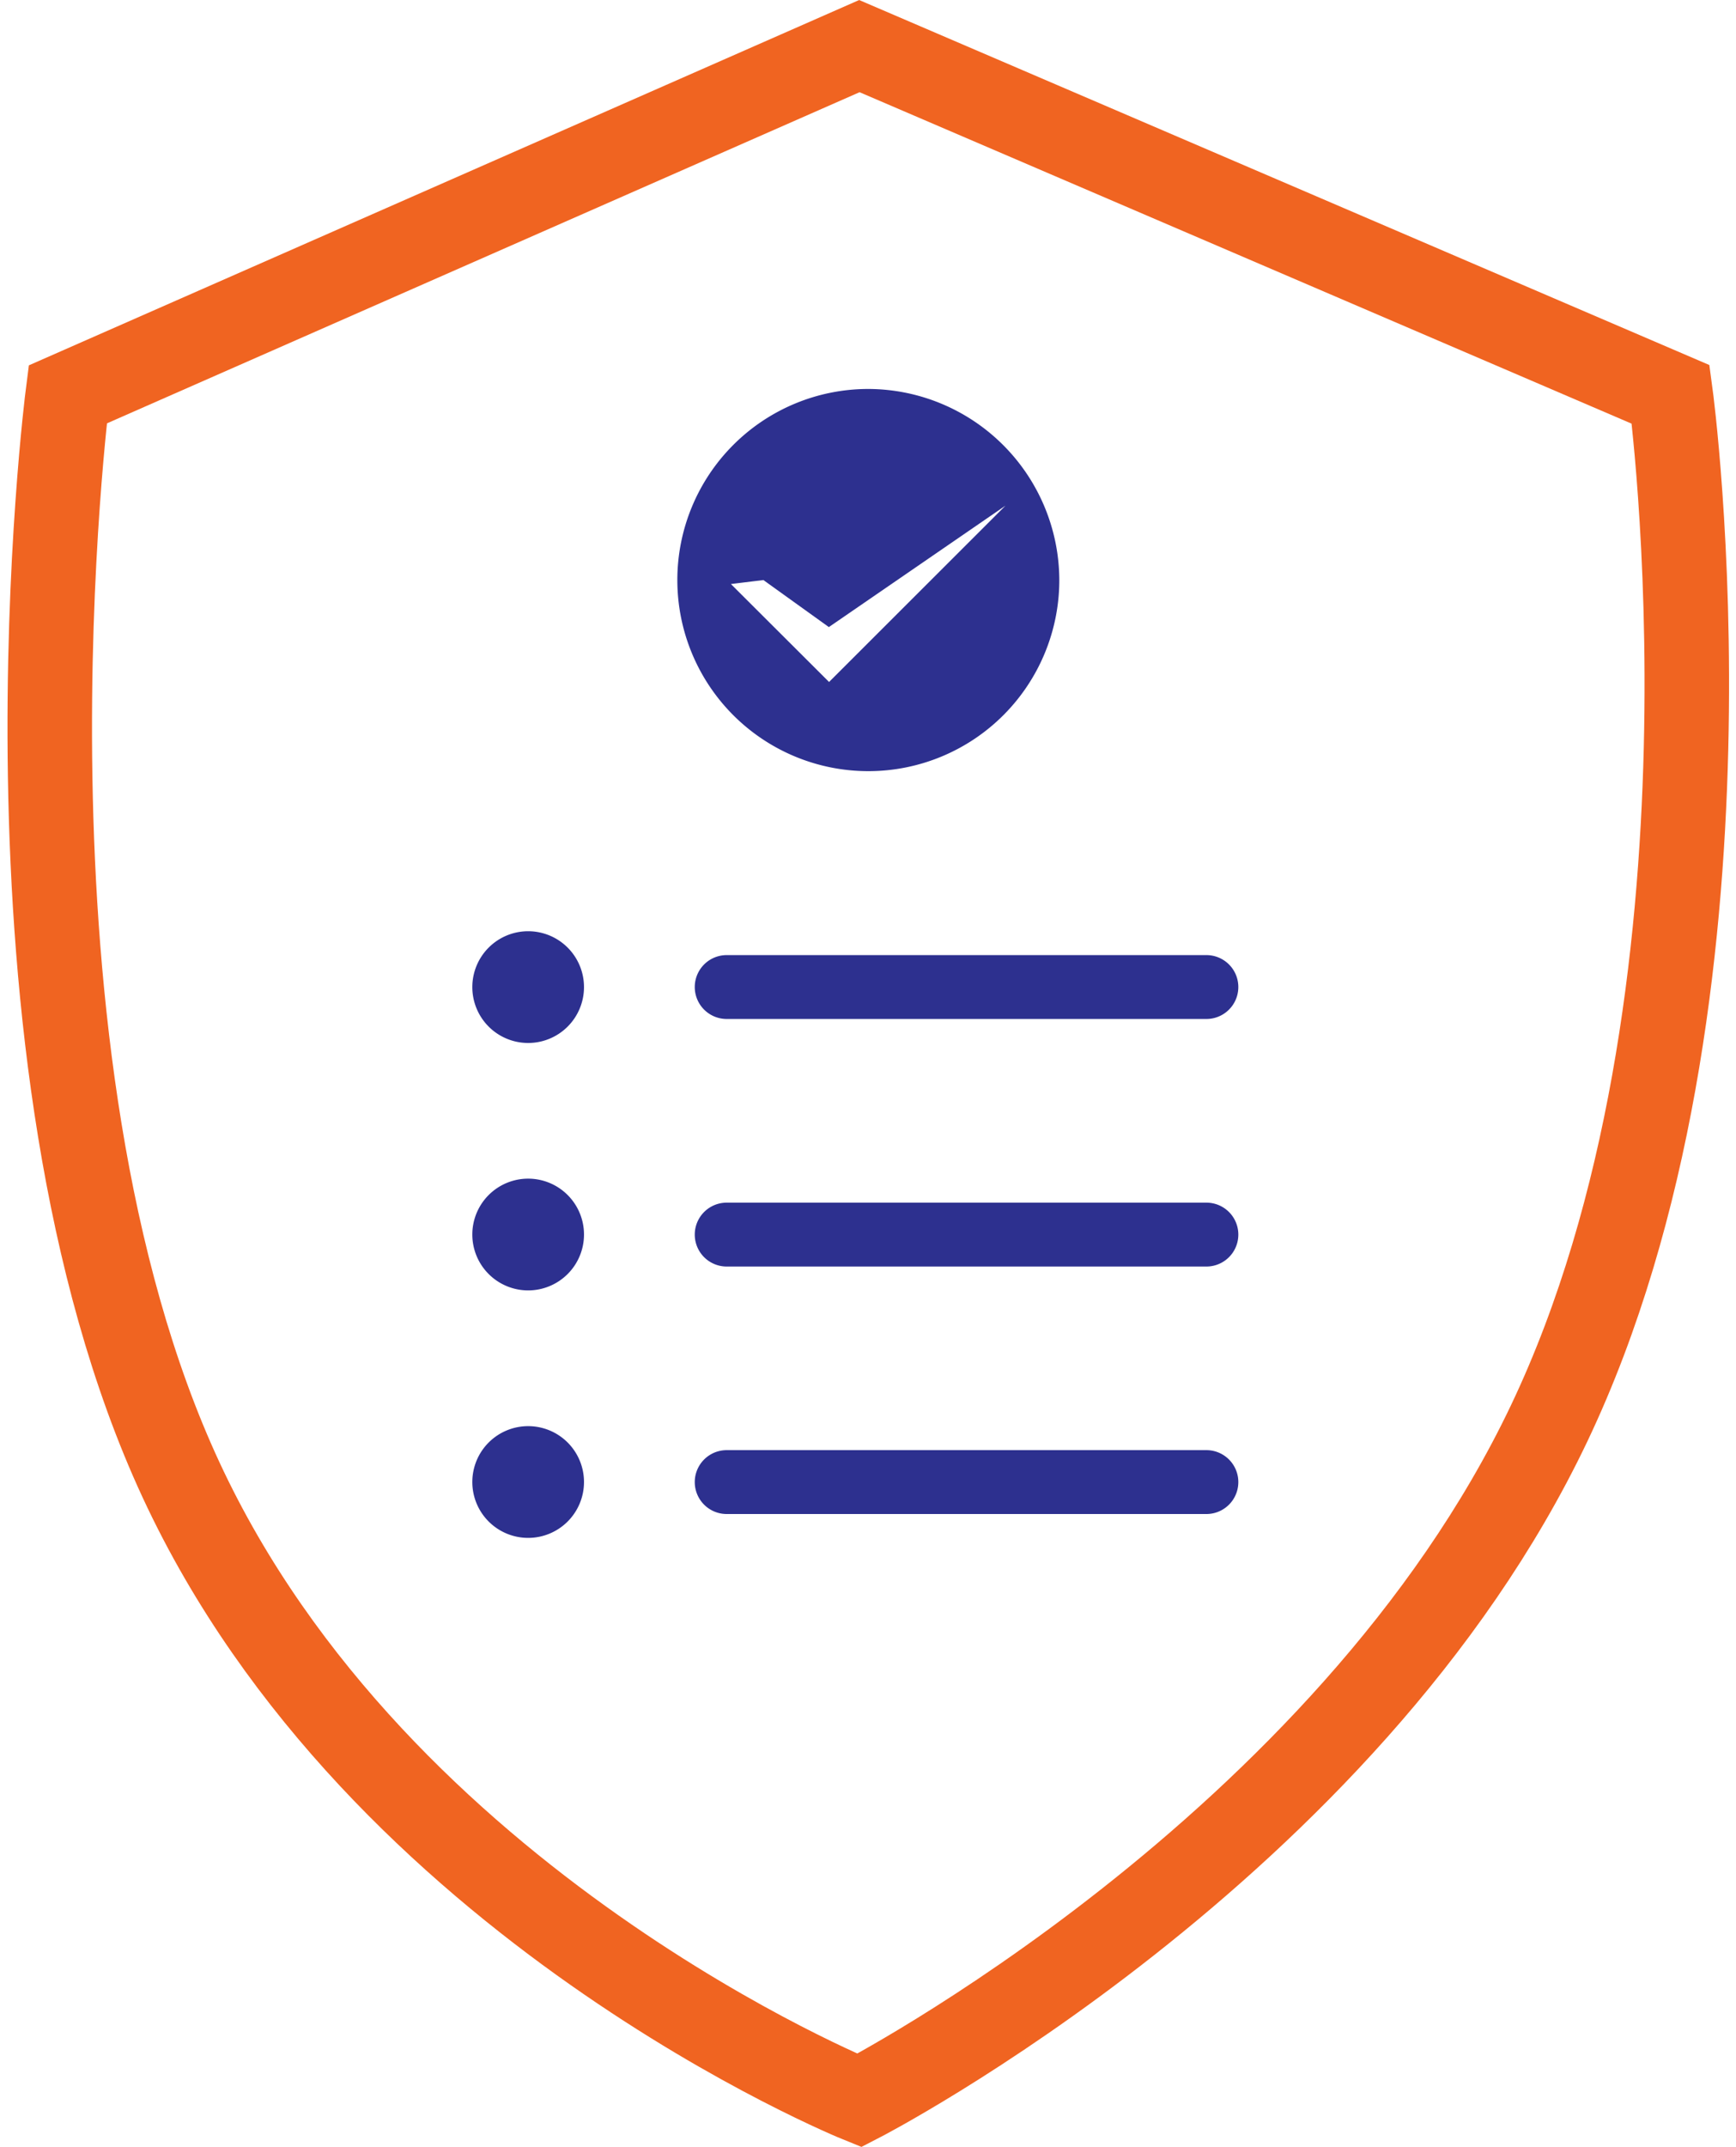
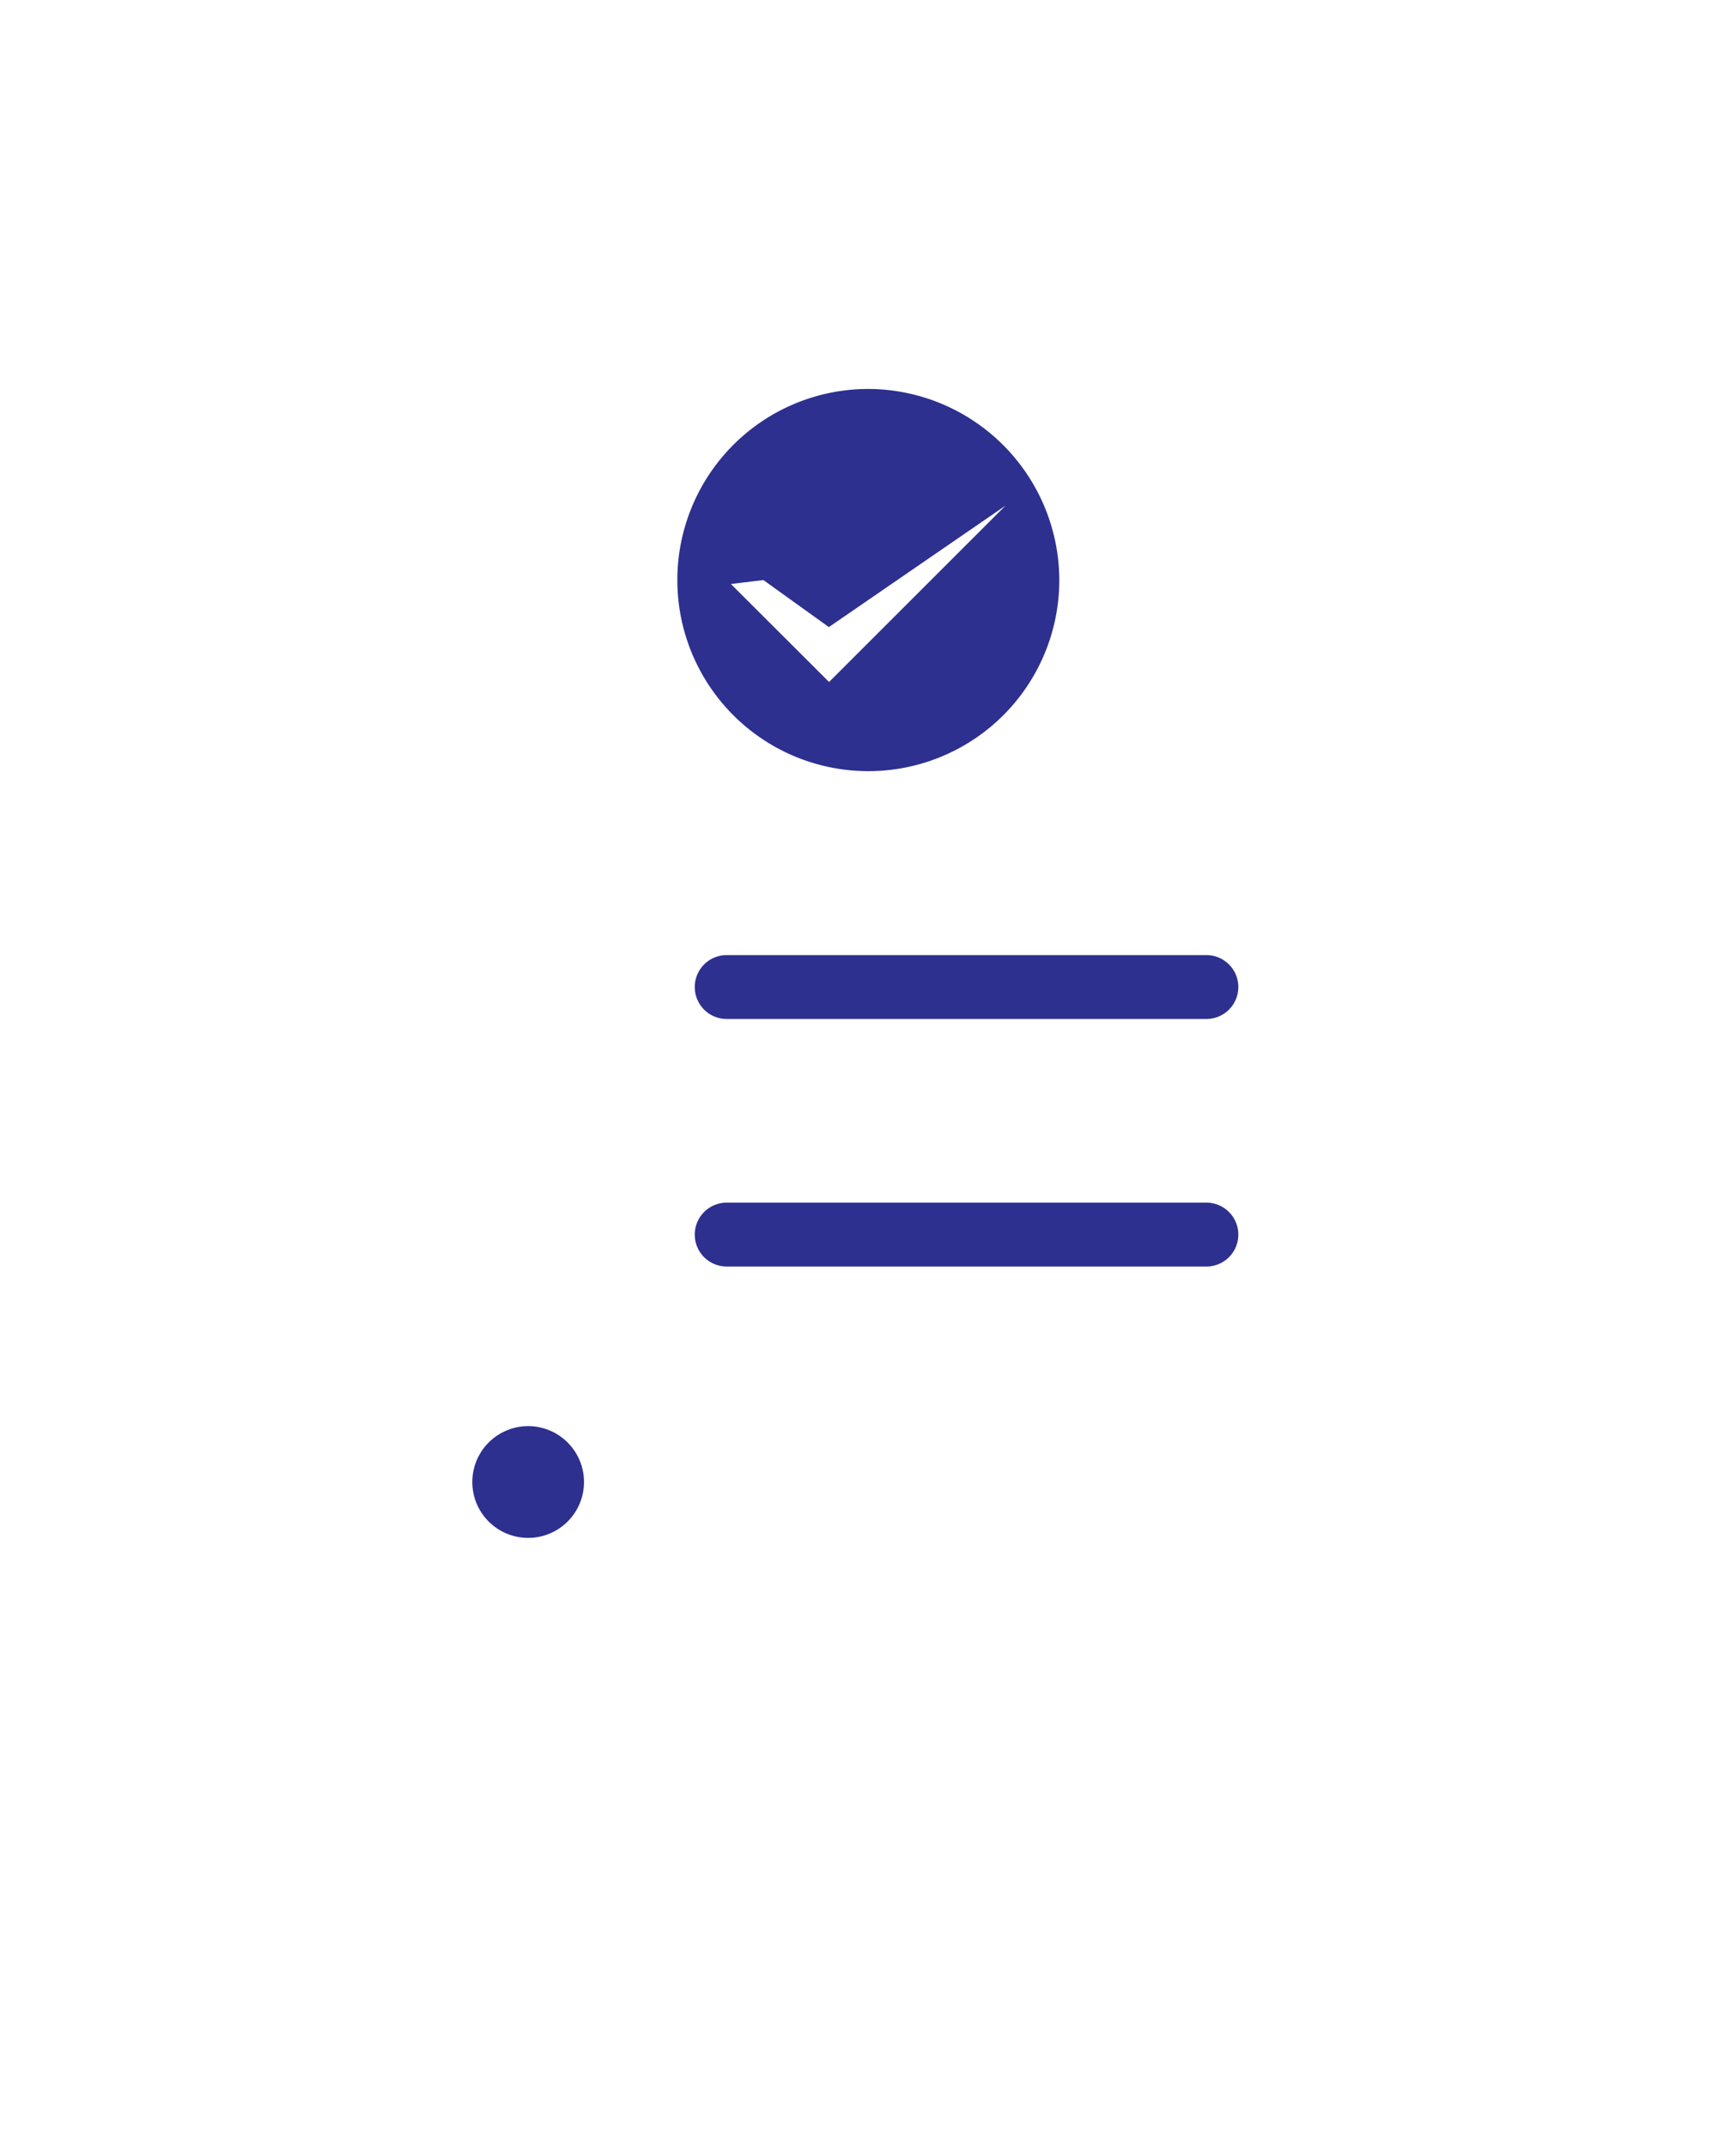
<svg xmlns="http://www.w3.org/2000/svg" width="26.706" height="33.007" viewBox="0 0 26.706 33.007">
  <g id="Group_30838" data-name="Group 30838" transform="translate(11836.266 2232.293)">
-     <path id="Path_311718" data-name="Path 311718" d="M-11817.8-2209s-7.39-2.984-10.435-9.541-1.743-16.688-1.743-16.688l12.178-5.355,12.481,5.355s1.252,9.259-1.868,15.816S-11817.8-2209-11817.8-2209Z" transform="translate(-5.246 9)" fill="none" stroke="#f06421" stroke-width="1.3" />
    <g id="Icon_ionic-ios-list" data-name="Icon ionic-ios-list" transform="translate(-11833.5 -2225.289)">
-       <path id="Path_311719" data-name="Path 311719" d="M6.218,16.89a.859.859,0,1,1-.859-.859A.859.859,0,0,1,6.218,16.89Z" transform="translate(0 -4.914)" fill="#2d308f" />
-       <path id="Path_311720" data-name="Path 311720" d="M6.218,8.172a.859.859,0,1,1-.859-.859A.859.859,0,0,1,6.218,8.172Z" fill="#2d308f" />
      <path id="Path_311721" data-name="Path 311721" d="M6.218,25.609a.859.859,0,1,1-.859-.859.859.859,0,0,1,.859.859Z" transform="translate(0 -9.828)" fill="#2d308f" />
      <path id="Path_311722" data-name="Path 311722" d="M20.211,16.875h-7.38a.491.491,0,0,0,0,.982h7.38a.491.491,0,1,0,0-.982Z" transform="translate(-4.418 -5.389)" fill="#2d308f" />
-       <path id="Path_311723" data-name="Path 311723" d="M20.211,25.594h-7.38a.491.491,0,0,0,0,.982h7.38a.491.491,0,1,0,0-.982Z" transform="translate(-4.418 -10.303)" fill="#2d308f" />
      <path id="Path_311724" data-name="Path 311724" d="M12.831,9.138h7.38a.491.491,0,0,0,0-.982h-7.38a.491.491,0,0,0,0,.982Z" transform="translate(-4.418 -0.476)" fill="#2d308f" />
    </g>
    <path id="Icon_ionic-md-checkmark-circle" data-name="Icon ionic-md-checkmark-circle" d="M6.313,3.375A2.938,2.938,0,1,0,9.252,6.313,2.947,2.947,0,0,0,6.313,3.375ZM5.71,7.88,4.2,6.374l.5-.061,1.007.723L8.424,5.169h0Z" transform="translate(-11829.222 -2229.688)" fill="#2d308f" />
  </g>
</svg>